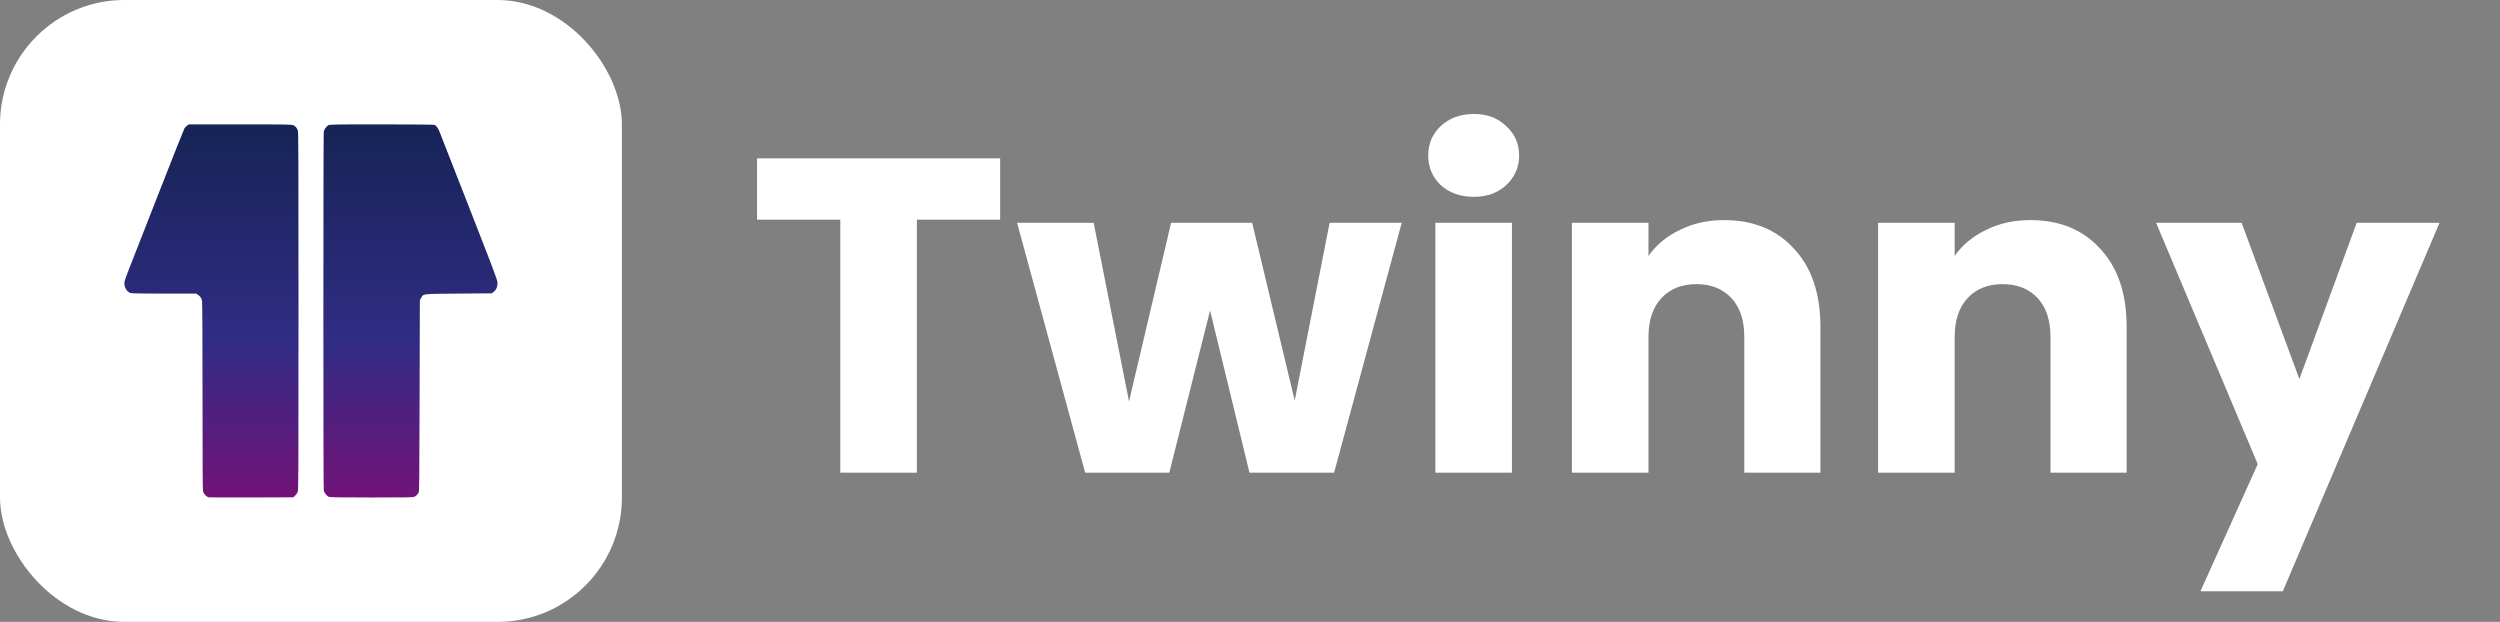
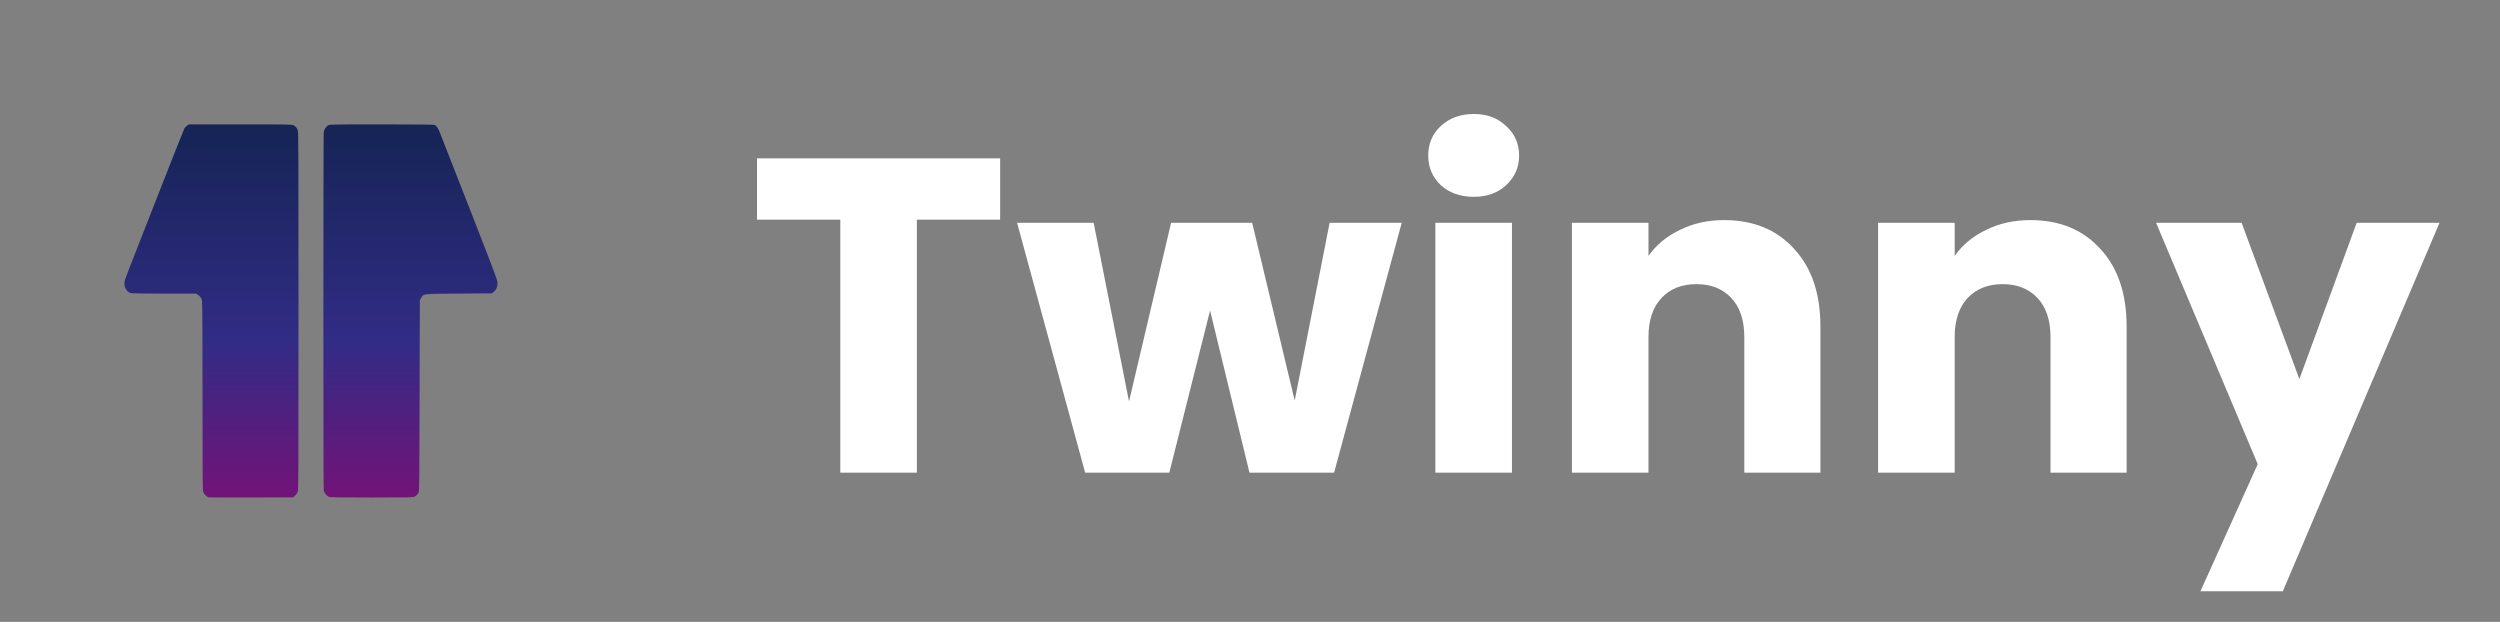
<svg xmlns="http://www.w3.org/2000/svg" width="201" height="50" viewBox="0 0 201 50" fill="none">
  <rect x="0" y="0" width="201" height="50" fill="#808080" stroke="none" />
-   <rect width="50" height="50" rx="10" fill="white" />
  <path d="M15.045 10.1C14.971 10.153 14.877 10.244 14.836 10.305C14.795 10.366 13.845 12.761 12.723 15.626C11.601 18.492 10.545 21.196 10.374 21.628C10.203 22.064 10.042 22.5 10.02 22.6C9.93 22.997 10.154 23.451 10.493 23.56C10.586 23.59 11.53 23.608 13.207 23.608H15.78L15.925 23.708C16.104 23.826 16.205 23.979 16.246 24.201C16.268 24.301 16.283 27.533 16.283 31.886C16.283 38.097 16.29 39.423 16.335 39.54C16.398 39.728 16.626 39.955 16.775 39.985C16.842 39.998 18.401 40.003 20.238 39.998L23.579 39.985L23.717 39.859C23.795 39.789 23.892 39.654 23.929 39.553C23.996 39.379 24 38.947 24 25.012C24 12.185 23.992 10.632 23.944 10.493C23.869 10.284 23.791 10.183 23.62 10.083C23.485 10.004 23.329 10 19.332 10H15.183L15.045 10.1Z" fill="url(#paint0_linear_204_2276)" />
  <path d="M26.372 10.083C26.205 10.201 26.063 10.414 26.029 10.602C25.992 10.811 25.988 39.285 26.029 39.442C26.067 39.608 26.272 39.869 26.417 39.939C26.514 39.987 27.155 40 29.877 40C32.882 40 33.229 39.991 33.337 39.93C33.498 39.834 33.583 39.743 33.658 39.586C33.714 39.468 33.718 38.801 33.736 31.798L33.755 24.145L33.855 23.962C34.057 23.605 33.87 23.631 36.872 23.605L39.538 23.583L39.694 23.461C39.899 23.304 40 23.068 40 22.75C40 22.497 39.851 22.105 35.336 10.589C35.227 10.31 35.078 10.1 34.937 10.039C34.888 10.017 32.994 10 30.668 10C26.66 10 26.48 10.004 26.372 10.083Z" fill="url(#paint1_linear_204_2276)" />
  <path d="M80.412 12.728V17.66H73.716V38H67.56V17.66H60.864V12.728H80.412ZM112.698 17.912L107.262 38H100.458L97.29 24.968L94.013 38H87.246L81.773 17.912H87.93L90.773 32.276L94.157 17.912H100.674L104.094 32.204L106.902 17.912H112.698ZM118.501 15.824C117.421 15.824 116.533 15.512 115.837 14.888C115.165 14.24 114.829 13.448 114.829 12.512C114.829 11.552 115.165 10.76 115.837 10.136C116.533 9.488 117.421 9.164 118.501 9.164C119.557 9.164 120.421 9.488 121.093 10.136C121.789 10.76 122.137 11.552 122.137 12.512C122.137 13.448 121.789 14.24 121.093 14.888C120.421 15.512 119.557 15.824 118.501 15.824ZM121.561 17.912V38H115.405V17.912H121.561ZM138.622 17.696C140.974 17.696 142.846 18.464 144.238 20C145.654 21.512 146.362 23.6 146.362 26.264V38H140.242V27.092C140.242 25.748 139.894 24.704 139.198 23.96C138.502 23.216 137.566 22.844 136.39 22.844C135.214 22.844 134.278 23.216 133.582 23.96C132.886 24.704 132.538 25.748 132.538 27.092V38H126.382V17.912H132.538V20.576C133.162 19.688 134.002 18.992 135.058 18.488C136.114 17.96 137.302 17.696 138.622 17.696ZM163.24 17.696C165.592 17.696 167.464 18.464 168.856 20C170.272 21.512 170.98 23.6 170.98 26.264V38H164.86V27.092C164.86 25.748 164.512 24.704 163.816 23.96C163.12 23.216 162.184 22.844 161.008 22.844C159.832 22.844 158.896 23.216 158.2 23.96C157.504 24.704 157.156 25.748 157.156 27.092V38H151V17.912H157.156V20.576C157.78 19.688 158.62 18.992 159.676 18.488C160.732 17.96 161.92 17.696 163.24 17.696ZM196.138 17.912L183.538 47.54H176.914L181.522 37.316L173.35 17.912H180.226L184.87 30.476L189.478 17.912H196.138Z" fill="white" />
  <defs>
    <linearGradient id="paint0_linear_204_2276" x1="17" y1="40" x2="17" y2="10.44" gradientUnits="userSpaceOnUse">
      <stop stop-color="#721378" />
      <stop offset="0.427" stop-color="#312C85" />
      <stop offset="1" stop-color="#162456" />
    </linearGradient>
    <linearGradient id="paint1_linear_204_2276" x1="33" y1="40" x2="33" y2="10.44" gradientUnits="userSpaceOnUse">
      <stop stop-color="#721378" />
      <stop offset="0.427" stop-color="#312C85" />
      <stop offset="1" stop-color="#162456" />
    </linearGradient>
  </defs>
</svg>